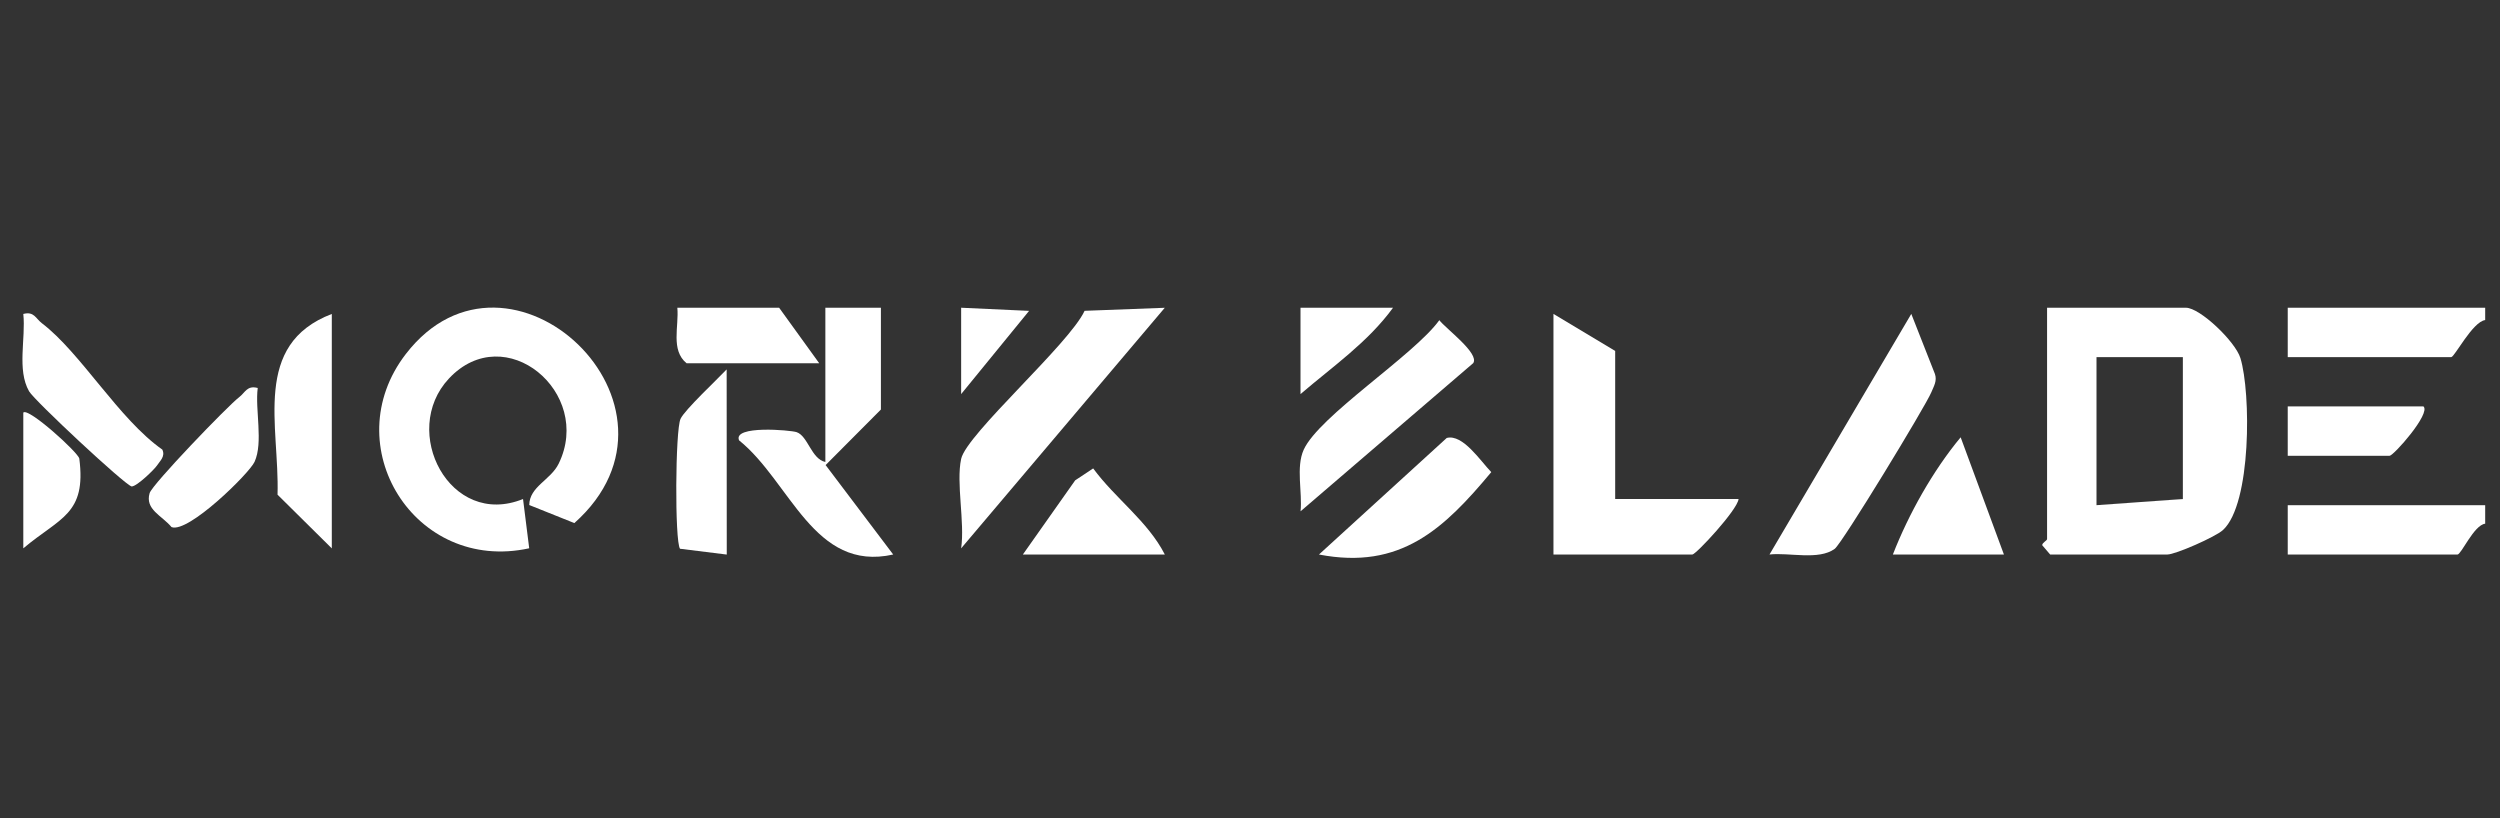
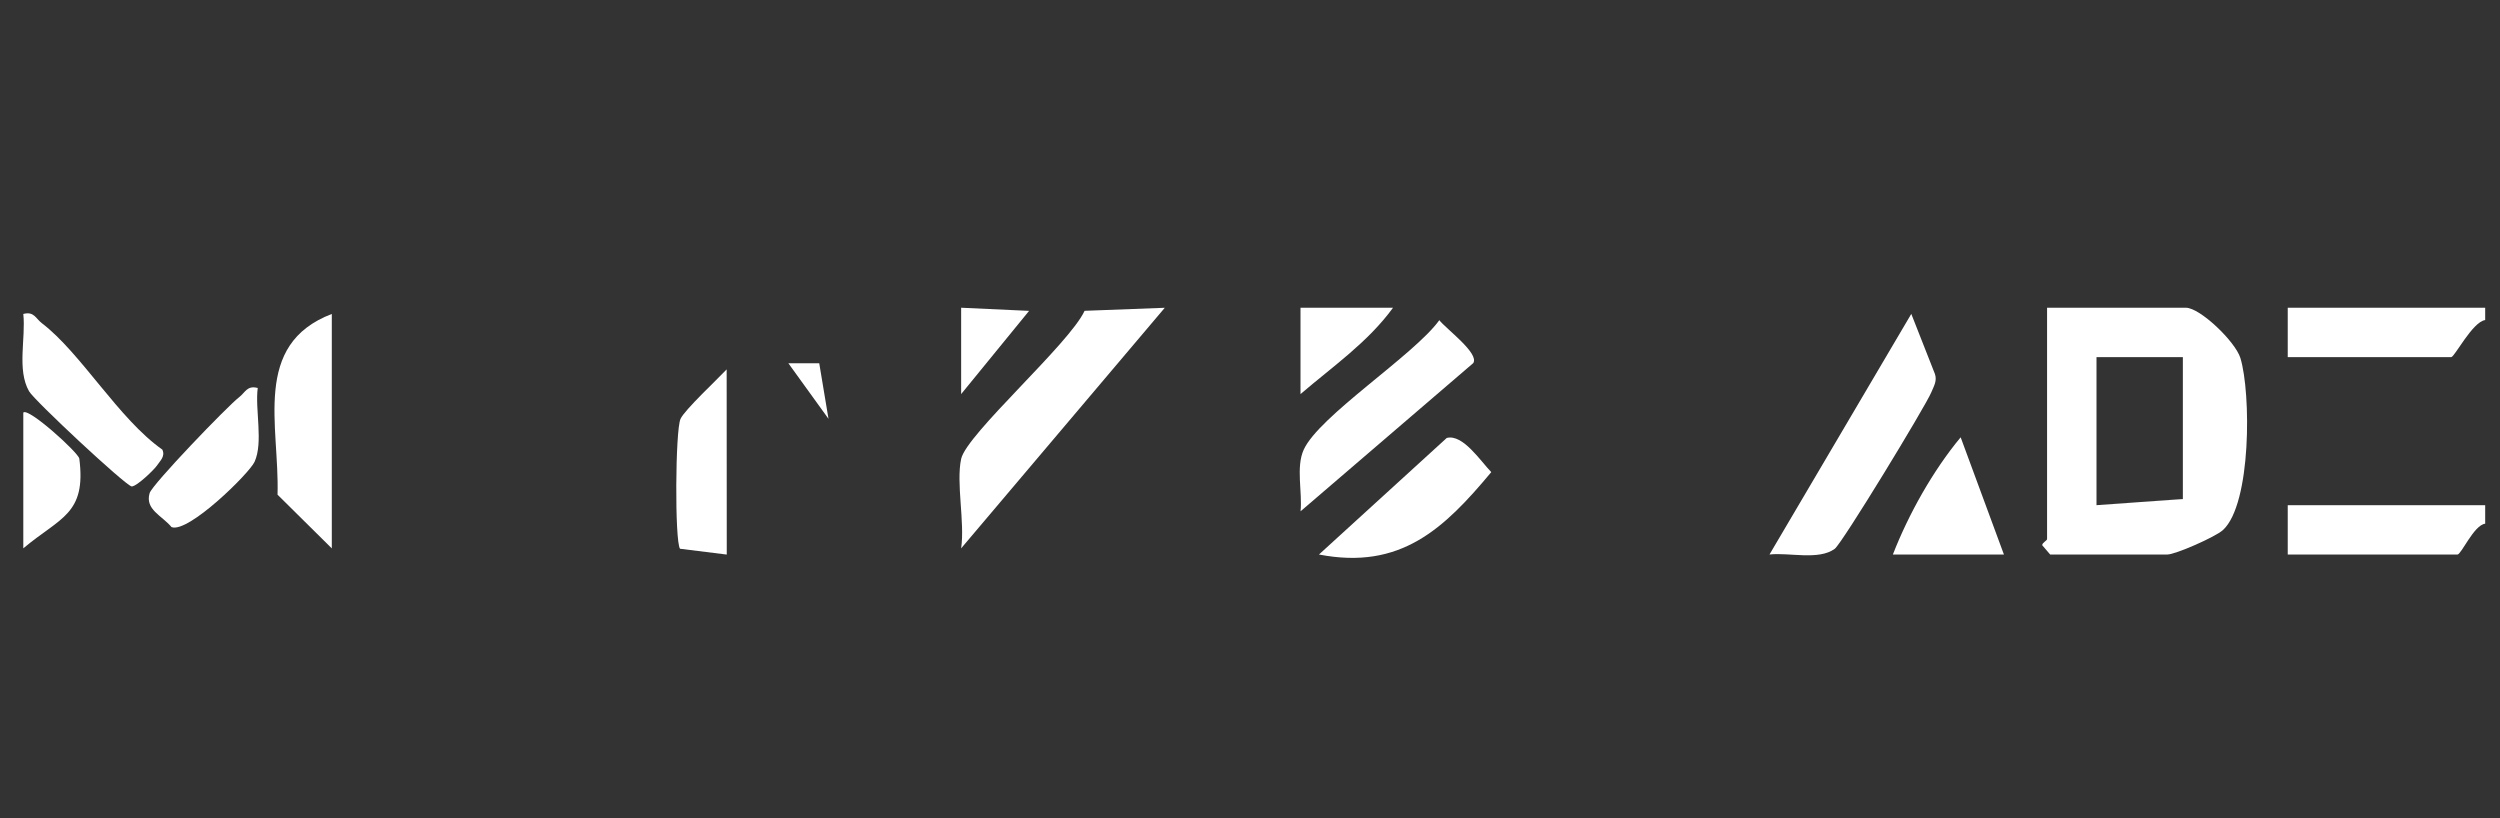
<svg xmlns="http://www.w3.org/2000/svg" viewBox="0 0 486.06 159.05" version="1.1" id="Layer_1">
  <rect x="0" y="0" width="486.06" height="159.05" fill="#333333" stroke="none" />
  <defs>
    <style>
      .st0 {
        fill: #fff;
      }
    </style>
  </defs>
  <path d="M483.18,98.22v3.6c-2.2.26-4.64,6-5.4,6h-32.99v-9.6s38.39,0,38.39,0Z" class="st0" />
  <path d="M483.18,59.83v2.4c-2.43.29-5.96,7.2-6.6,7.2h-31.79v-9.6s38.39,0,38.39,0Z" class="st0" />
  <path d="M398,59.83h26.99c2.75,0,9.62,6.58,10.6,9.79,2.06,6.75,2.16,28.31-3.38,33.42-1.46,1.35-9.27,4.77-10.82,4.77h-22.79l-1.54-1.8c-.04-.49.94-.9.94-1.2v-44.99ZM424.4,69.43h-16.79v28.79l16.79-1.2v-27.59Z" class="st0" />
-   <path d="M102.9,98.2c.03-3.6,4.16-4.86,5.72-8.05,6.76-13.82-10.43-28.21-21.34-16.55-9.6,10.26.2,29.19,14.41,23.42l1.2,9.58c-22.27,4.88-37.7-20-23.98-37.78,20.01-25.94,58.38,10.08,32.76,32.88l-8.77-3.51Z" class="st0" />
-   <path d="M314.03,68.23v28.79h23.99c-.2,2.11-8.29,10.8-9,10.8h-26.99v-46.79l12,7.2Z" class="st0" />
  <path d="M186.87,89.22c1.04-4.81,21.08-22.41,24-28.79l15.59-.59-39.59,46.77c.74-5.1-1.01-12.7,0-17.39Z" class="st0" />
  <path d="M344.03,107.81l27.57-46.78,4.6,11.69c.45,1.35-.22,2.36-.7,3.54-1.07,2.63-17.35,29.4-18.79,30.45-3.13,2.28-8.86.67-12.69,1.1Z" class="st0" />
  <path d="M64.51,61.03v45.59l-10.55-10.44c.4-13.41-5.01-29.19,10.55-35.14Z" class="st0" />
  <path d="M286.43,70.6l-33.57,28.81c.38-3.68-.93-8.58.61-11.97,3-6.6,21.48-18.4,26.37-25.19,1.21,1.61,7.86,6.47,6.59,8.35Z" class="st0" />
  <path d="M30.46,90.58c-.37.59-3.8,3.98-4.86,4-1.33-.29-18.91-16.7-19.94-18.49-2.41-4.2-.62-10.29-1.13-15.05,2.09-.55,2.4.87,3.6,1.79,7.59,5.77,14.95,18.63,23.43,24.58.63,1.35-.48,2.22-1.1,3.18Z" class="st0" />
  <path d="M256.45,107.8l24.83-22.65c3.13-.82,6.57,4.5,8.66,6.64-9.21,11.05-17.65,19.08-33.5,16.02Z" class="st0" />
  <path d="M141.29,107.82l-9.08-1.13c-1.04-1.49-.92-23.04.1-25.25.81-1.76,7.14-7.67,8.97-9.62l.02,35.99Z" class="st0" />
-   <path d="M171.27,59.83v19.79l-10.75,10.8,13.14,17.39c-15.45,3.47-19.97-14.15-29.97-22.2-1.24-2.97,10.02-1.99,11.19-1.59,2.22.76,2.85,5.21,5.59,5.8v-29.99h10.8Z" class="st0" />
  <path d="M50.11,75.43c-.55,4.22,1.11,10.57-.62,14.37-1,2.21-12.9,13.94-16.14,12.68-1.89-2.27-5.19-3.41-4.26-6.6.49-1.69,15.13-16.91,17.41-18.66,1.2-.92,1.52-2.33,3.6-1.79Z" class="st0" />
  <path d="M389.61,107.81h-21.59c3.07-7.88,7.79-16.3,13.18-22.79l8.41,22.79Z" class="st0" />
-   <path d="M159.28,70.63h-25.79c-3.14-2.56-1.46-7.18-1.8-10.8h19.79l7.8,10.8Z" class="st0" />
-   <path d="M226.46,107.81h-27.59l10.17-14.42,3.5-2.32c4.31,5.87,10.61,10.25,13.93,16.74Z" class="st0" />
-   <path d="M471.18,79.02c1.49,1.35-5.81,9.6-6.6,9.6h-19.79v-9.6h26.39Z" class="st0" />
+   <path d="M159.28,70.63h-25.79h19.79l7.8,10.8Z" class="st0" />
  <path d="M4.53,80.22c.93-1.09,10.74,7.81,10.89,8.95,1.4,10.87-3.77,11.44-10.89,17.44v-26.39Z" class="st0" />
  <path d="M270.84,59.83c-4.88,6.71-11.78,11.46-17.99,16.79v-16.79h17.99Z" class="st0" />
  <polygon points="186.87 59.83 200.08 60.44 186.87 76.62 186.87 59.83" class="st0" />
</svg>